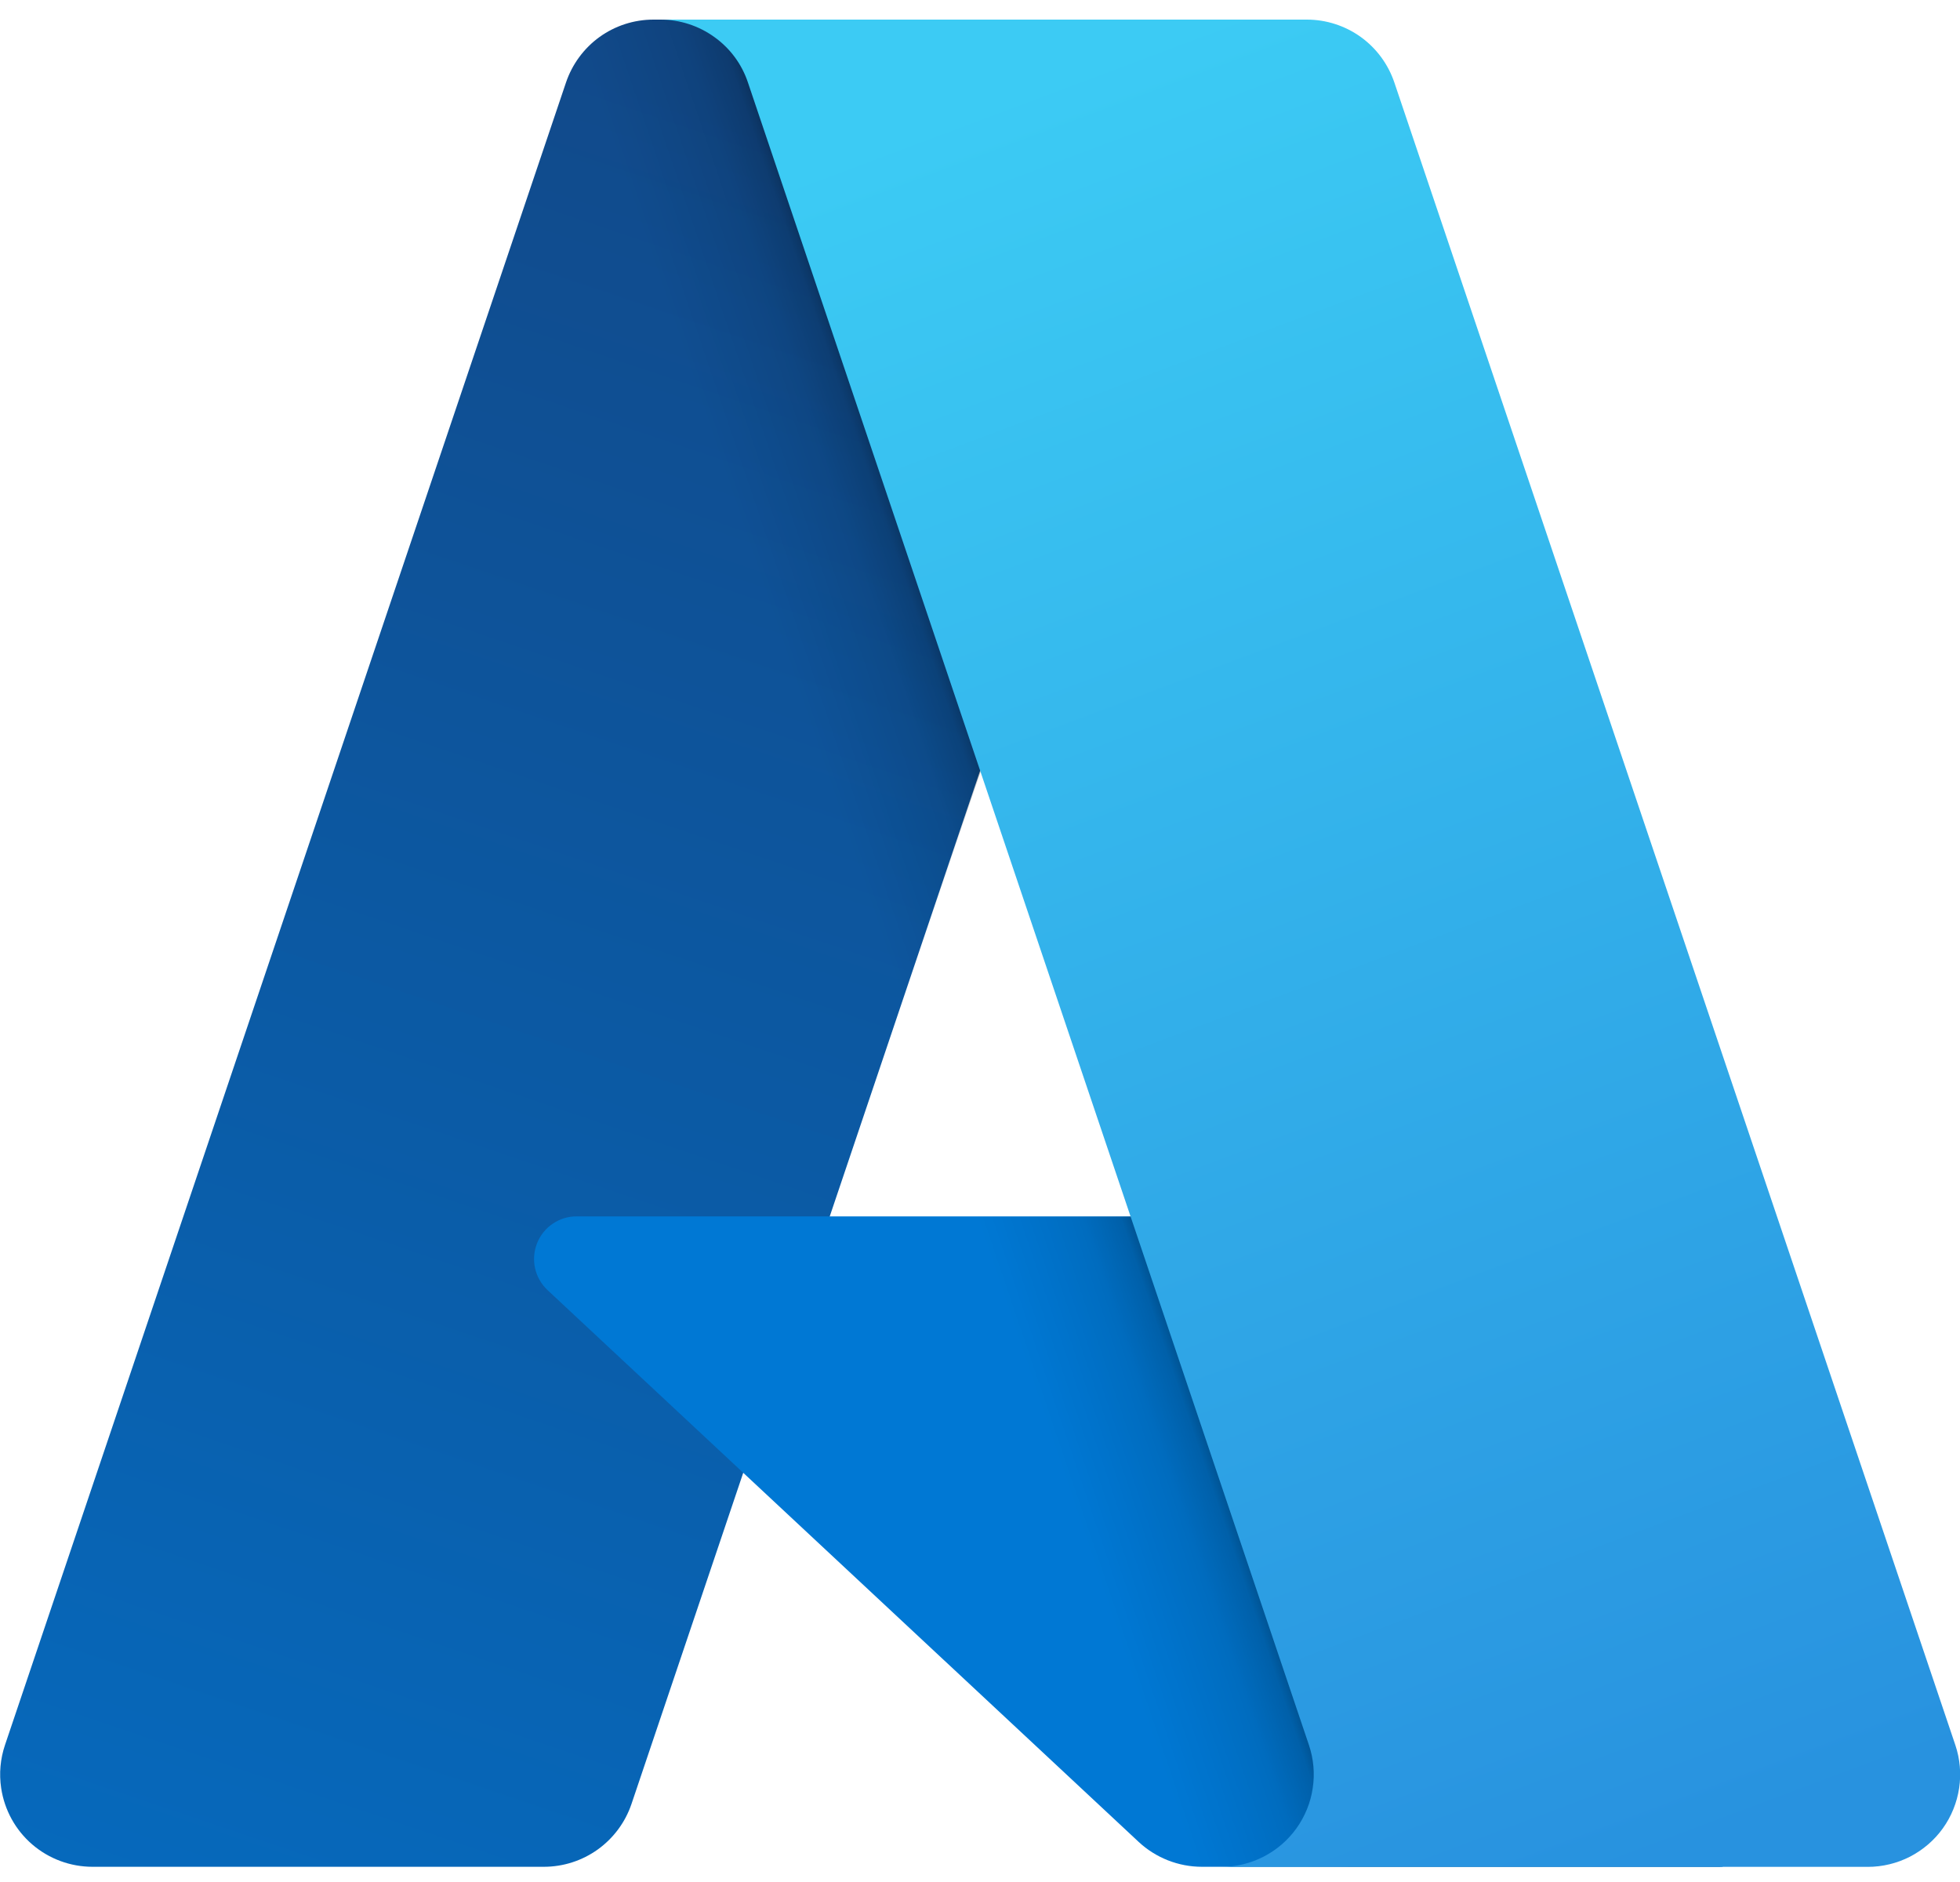
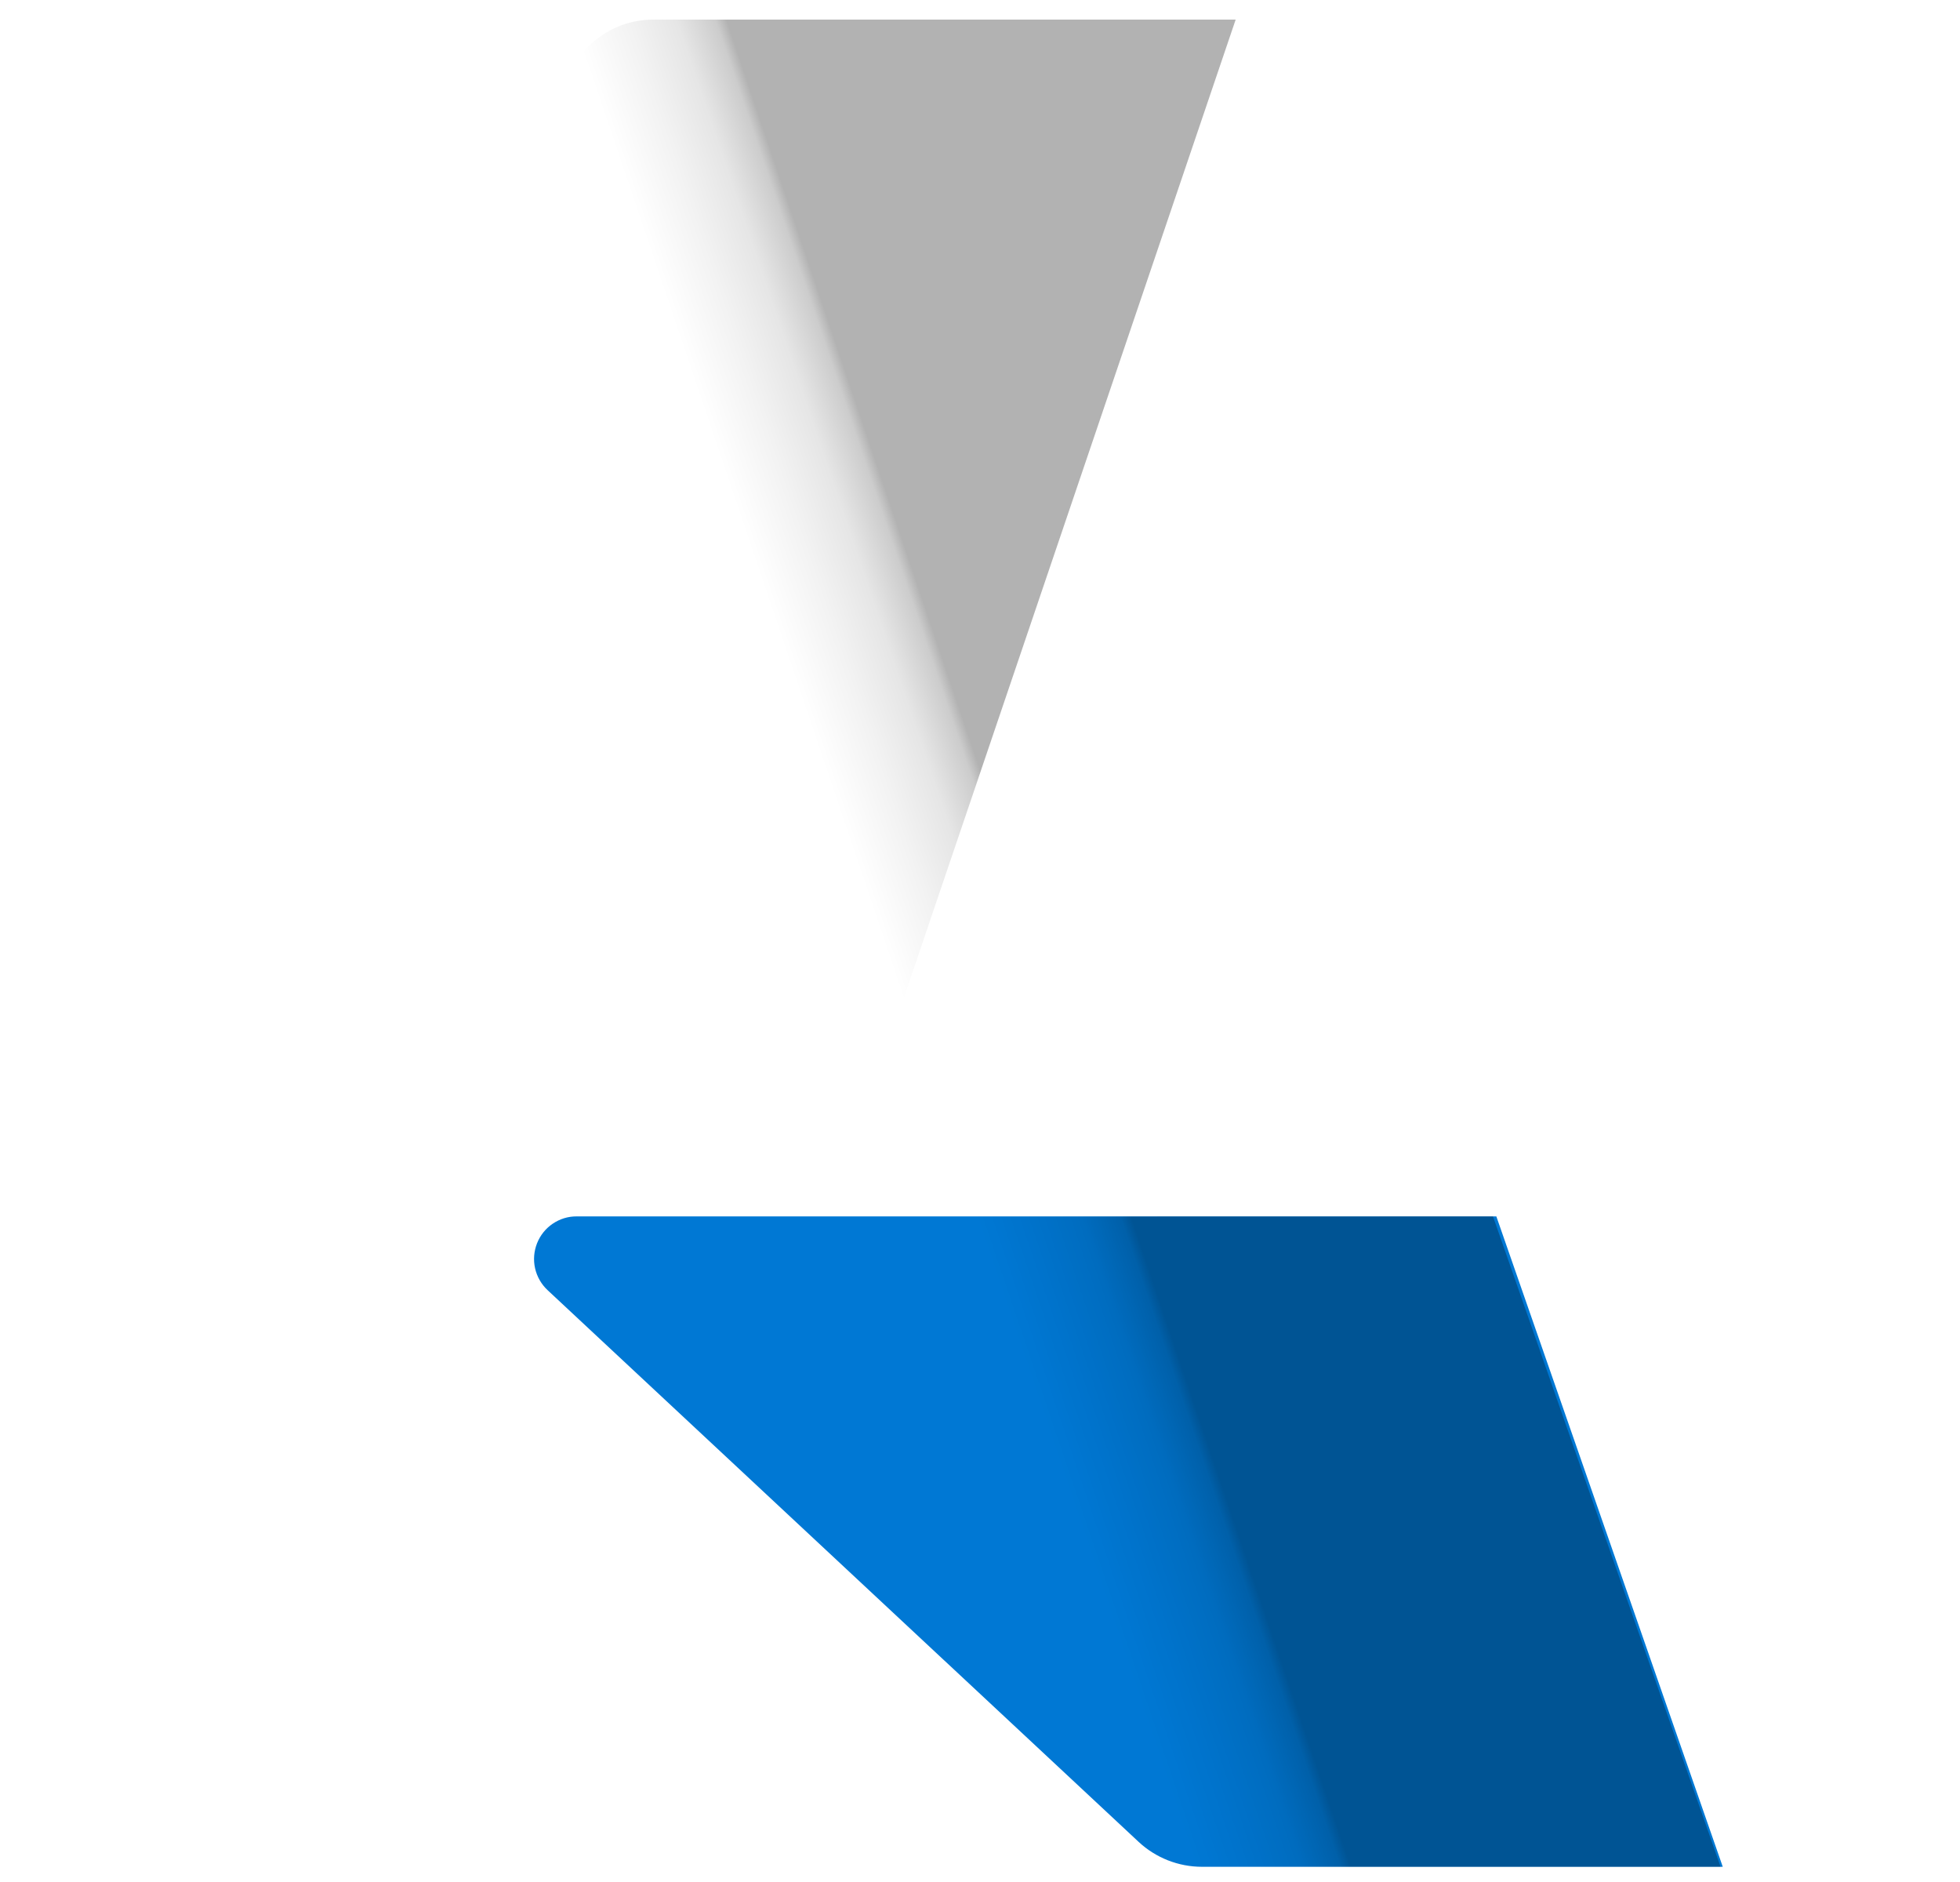
<svg xmlns="http://www.w3.org/2000/svg" width="25" height="24" viewBox="0 0 25 24" fill="none">
-   <path d="M8.336 0.25H15.734L8.055 23.004C7.976 23.238 7.825 23.441 7.625 23.585C7.424 23.729 7.184 23.806 6.937 23.806H1.18C0.898 23.806 0.625 23.705 0.411 23.521C0.197 23.337 0.057 23.082 0.015 22.803C-0.013 22.618 0.004 22.429 0.064 22.252L7.219 1.053C7.298 0.819 7.448 0.615 7.648 0.471C7.849 0.327 8.089 0.25 8.336 0.25V0.25Z" fill="url(#paint0_linear_3096_29435)" />
  <path d="M19.086 15.512H7.355C7.246 15.511 7.14 15.544 7.049 15.606C6.959 15.667 6.89 15.754 6.85 15.855C6.81 15.957 6.801 16.068 6.825 16.174C6.849 16.281 6.905 16.378 6.984 16.452L14.523 23.488C14.742 23.692 15.031 23.806 15.331 23.806H21.974L19.086 15.512Z" fill="#0078D4" />
  <path d="M8.336 0.25C8.087 0.249 7.844 0.328 7.642 0.475C7.44 0.622 7.291 0.83 7.216 1.068L0.073 22.233C0.009 22.41 -0.011 22.601 0.014 22.788C0.04 22.975 0.11 23.154 0.219 23.308C0.328 23.462 0.472 23.588 0.64 23.675C0.808 23.762 0.994 23.807 1.183 23.806H7.089C7.309 23.767 7.514 23.67 7.684 23.525C7.855 23.38 7.983 23.193 8.058 22.982L9.482 18.784L14.571 23.53C14.784 23.706 15.051 23.804 15.328 23.806H21.946L19.043 15.512L10.582 15.514L15.761 0.25H8.336Z" fill="url(#paint1_linear_3096_29435)" />
-   <path d="M17.785 1.052C17.706 0.818 17.556 0.615 17.356 0.471C17.156 0.328 16.916 0.25 16.669 0.25H8.424C8.671 0.25 8.911 0.328 9.111 0.472C9.312 0.615 9.462 0.818 9.54 1.052L16.695 22.252C16.755 22.429 16.772 22.618 16.744 22.803C16.717 22.988 16.645 23.164 16.536 23.316C16.427 23.468 16.284 23.591 16.117 23.677C15.951 23.762 15.767 23.807 15.579 23.807H23.824C24.011 23.807 24.196 23.762 24.362 23.677C24.528 23.591 24.672 23.468 24.781 23.316C24.89 23.164 24.961 22.988 24.989 22.803C25.017 22.618 25 22.429 24.94 22.252L17.785 1.052Z" fill="url(#paint2_linear_3096_29435)" />
  <defs>
    <linearGradient id="paint0_linear_3096_29435" x1="11.033" y1="1.996" x2="3.35" y2="24.692" gradientUnits="userSpaceOnUse">
      <stop stop-color="#114A8B" />
      <stop offset="1" stop-color="#0669BC" />
    </linearGradient>
    <linearGradient id="paint1_linear_3096_29435" x1="13.432" y1="12.573" x2="11.655" y2="13.174" gradientUnits="userSpaceOnUse">
      <stop stop-opacity="0.3" />
      <stop offset="0.071" stop-opacity="0.2" />
      <stop offset="0.321" stop-opacity="0.1" />
      <stop offset="0.623" stop-opacity="0.05" />
      <stop offset="1" stop-opacity="0" />
    </linearGradient>
    <linearGradient id="paint2_linear_3096_29435" x1="12.455" y1="1.334" x2="20.888" y2="23.802" gradientUnits="userSpaceOnUse">
      <stop stop-color="#3CCBF4" />
      <stop offset="1" stop-color="#2892DF" />
    </linearGradient>
  </defs>
</svg>